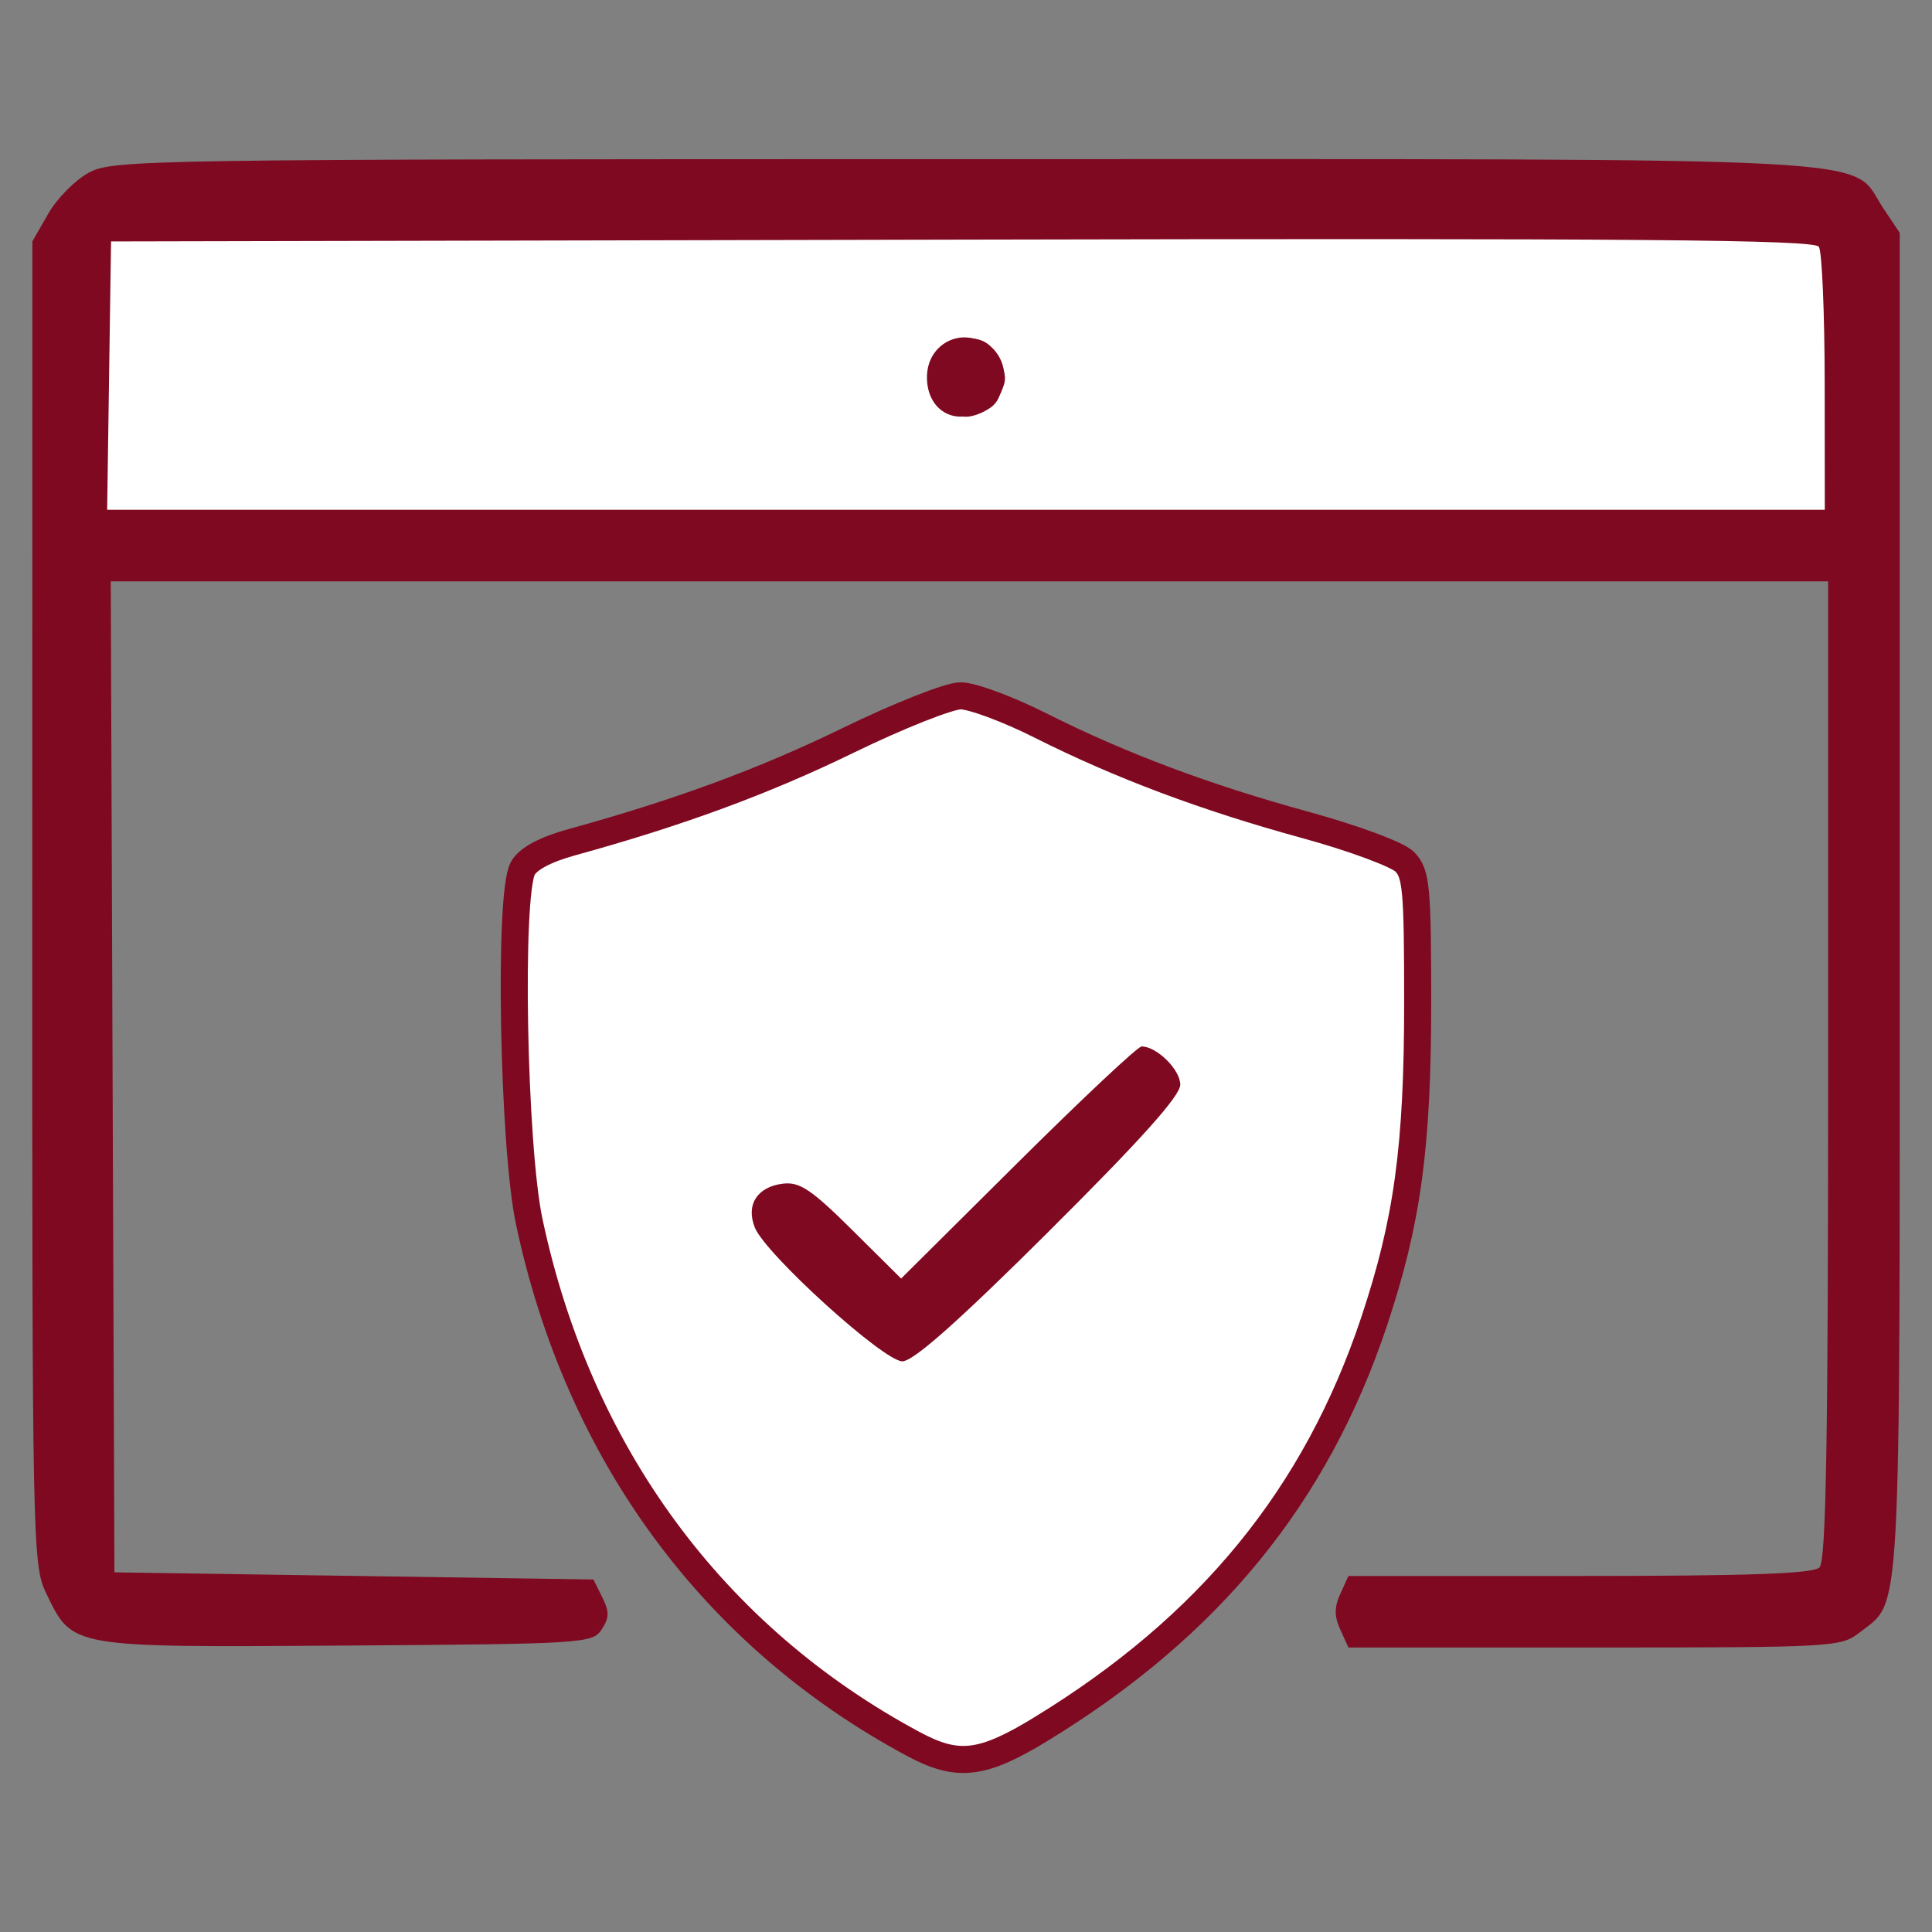
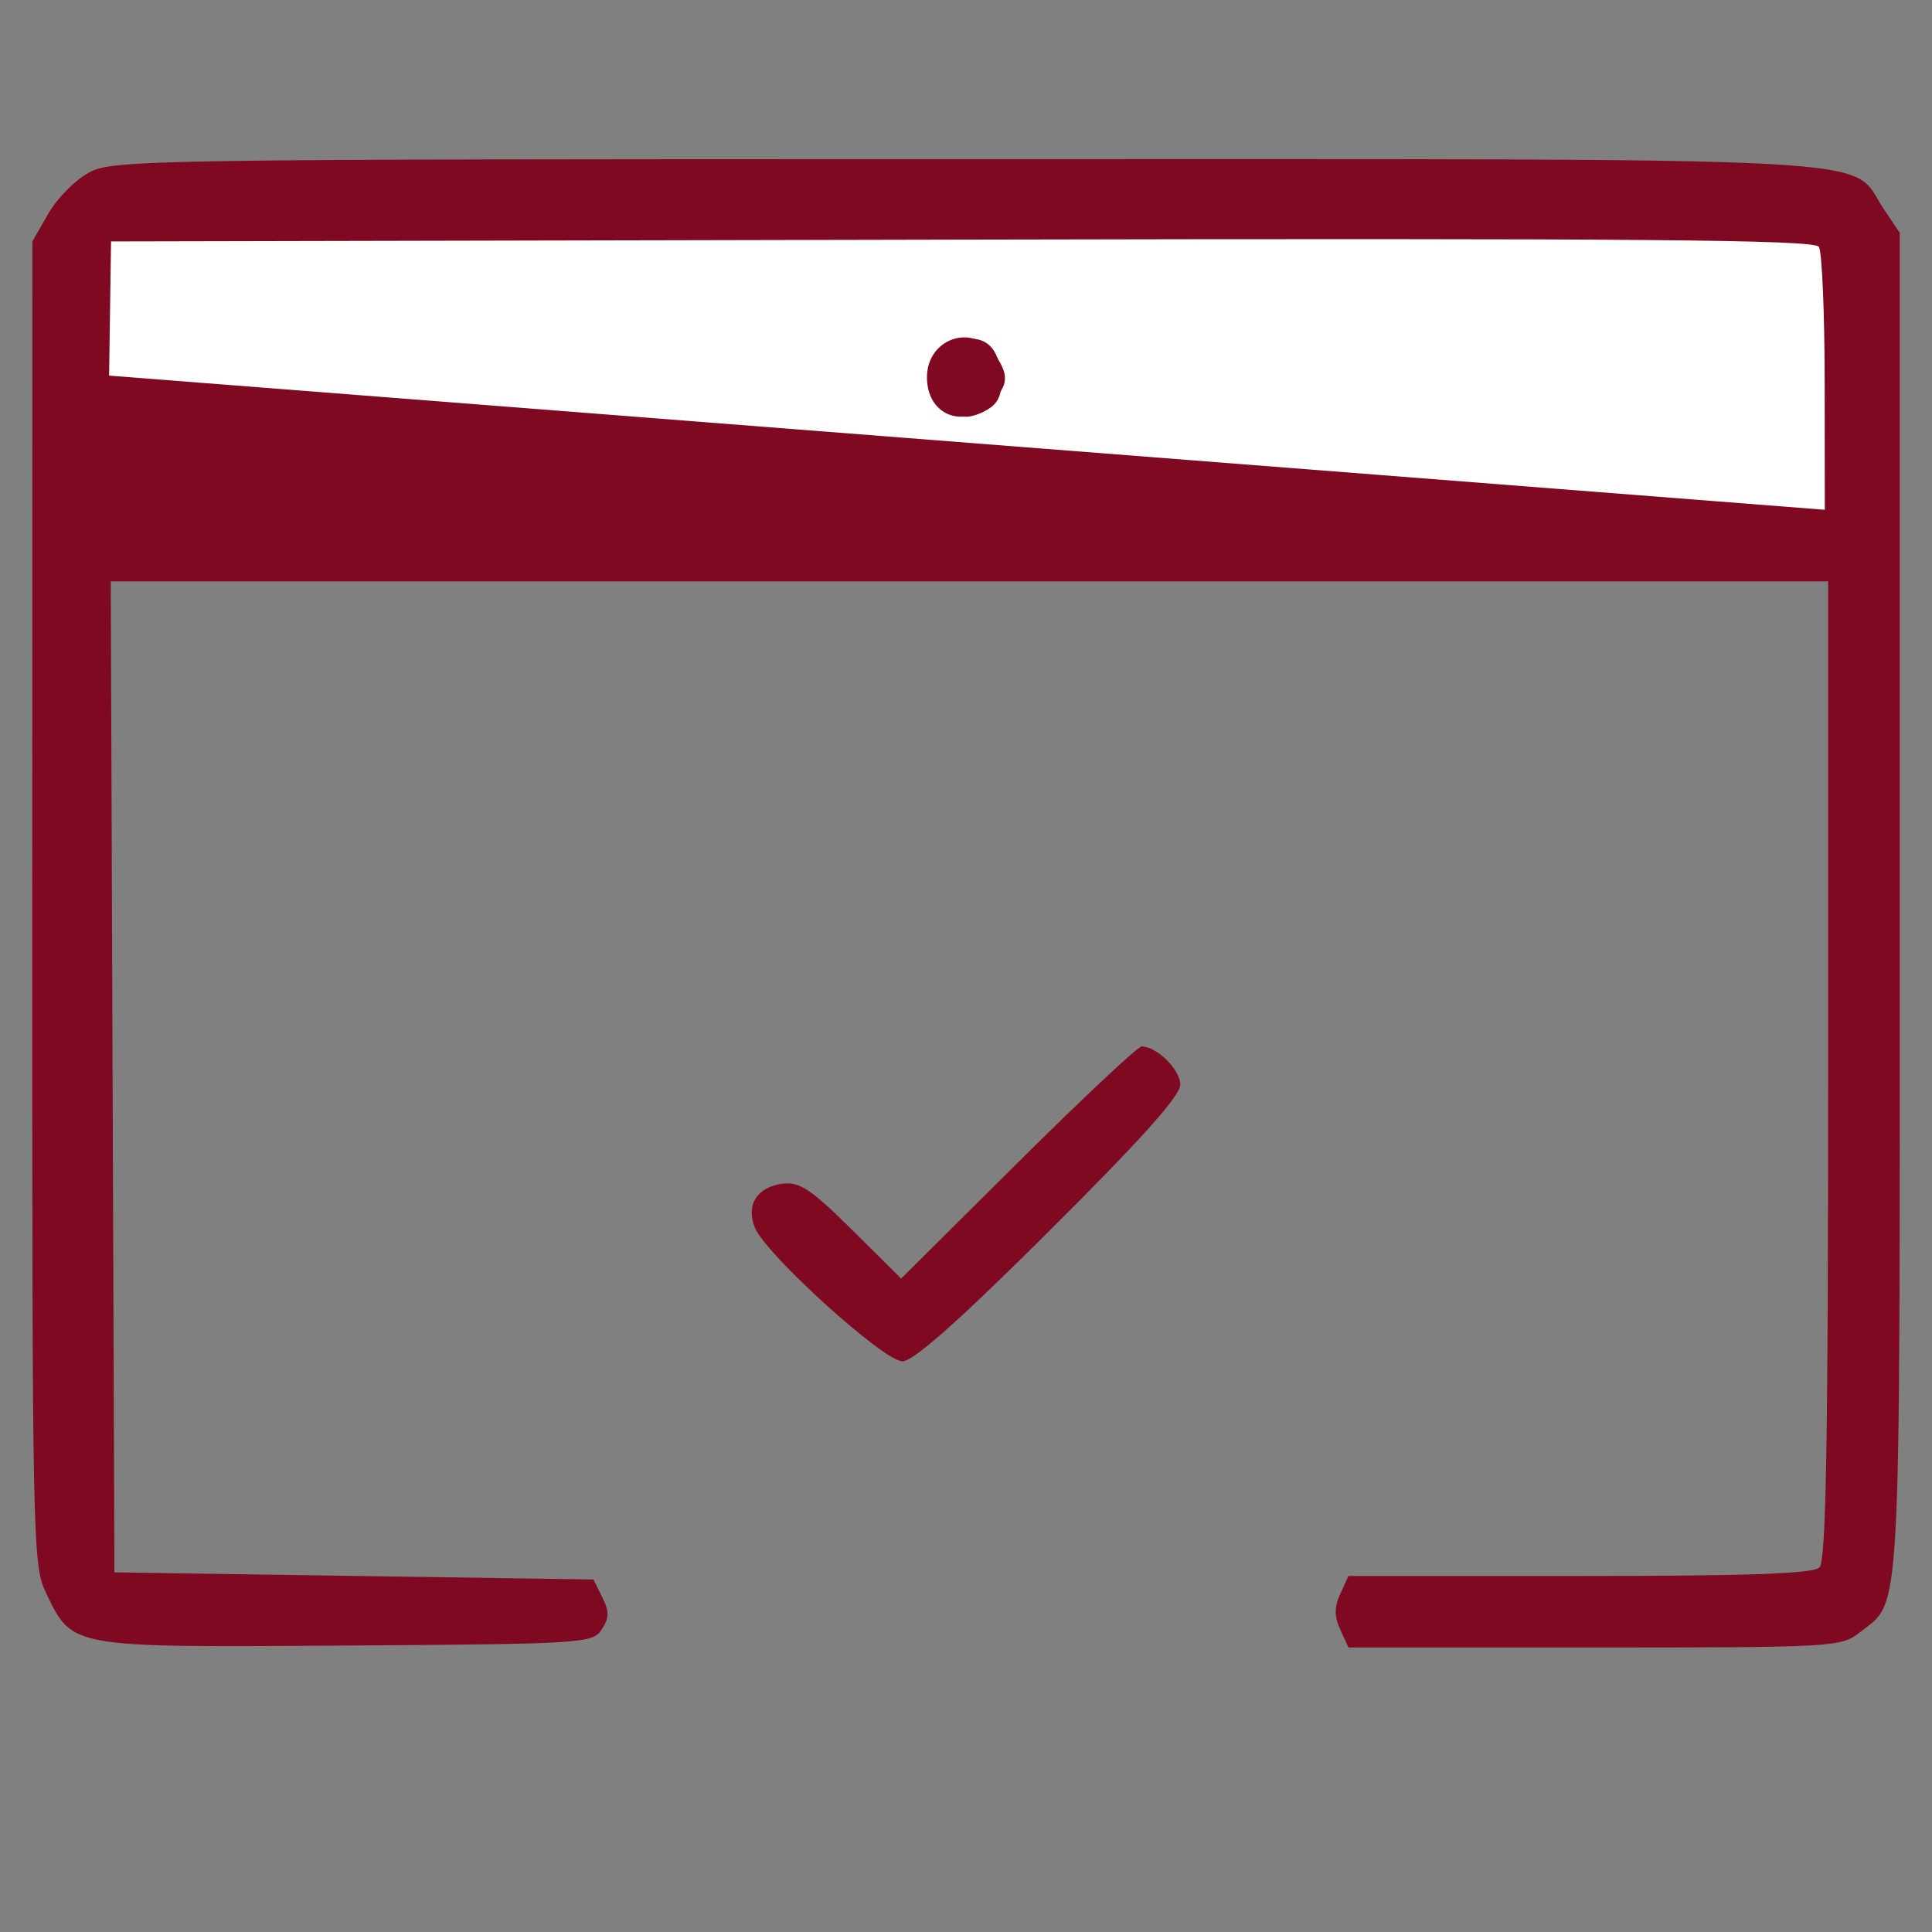
<svg xmlns="http://www.w3.org/2000/svg" xmlns:ns1="http://www.inkscape.org/namespaces/inkscape" xmlns:ns2="http://sodipodi.sourceforge.net/DTD/sodipodi-0.dtd" width="270" height="270" viewBox="0 0 71.438 71.437" version="1.1" id="svg1" ns1:version="1.4.2 (ebf0e940, 2025-05-08)" ns2:docname="card_icon_iot_application_security.svg" ns1:export-filename="card_icon_iot_application_security.png" ns1:export-xdpi="35.555557" ns1:export-ydpi="35.555557">
  <rect x="0" y="0" width="71.438" height="71.437" fill="#808080" stroke="none" />
  <ns2:namedview id="namedview1" pagecolor="#ffffff" bordercolor="#000000" borderopacity="0.25" ns1:showpageshadow="2" ns1:pageopacity="0.0" ns1:pagecheckerboard="0" ns1:deskcolor="#d1d1d1" ns1:document-units="mm" ns1:zoom="0.80176768" ns1:cx="129.71339" ns1:cy="113.49921" ns1:window-width="976" ns1:window-height="1027" ns1:window-x="0" ns1:window-y="25" ns1:window-maximized="0" ns1:current-layer="layer2" />
  <defs id="defs1" />
  <g id="layer2" ns1:label="Application Security" transform="translate(26.987,-26.132)" ns1:groupmode="layer">
    <path style="fill:#7f0920;fill-opacity:1" d="m -4.741,86.385 c 0.285,-0.429 0.289,-0.659 0.025,-1.191 l -0.328,-0.659 -8.856,-0.132 -8.856,-0.132 -0.068,-18.322 -0.068,-18.322 H 8.859 40.611 v 18.071 c 0,13.702 -0.077,18.148 -0.318,18.389 -0.234,0.234 -2.571,0.318 -8.869,0.318 H 22.873 l -0.301,0.661 c -0.225,0.495 -0.225,0.828 0,1.323 l 0.301,0.661 h 9.098 c 8.826,0 9.119,-0.017 9.801,-0.553 1.562,-1.229 1.486,0.157 1.486,-26.912 V 34.74 L 42.656,33.841 C 41.347,31.882 43.865,32.017 8.725,32.016 c -30.156,-3.94e-4 -31.529,0.02 -32.411,0.49 -0.507,0.27 -1.188,0.954 -1.513,1.521 l -0.591,1.031 -0.004,24.457 c -0.004,23.79 0.01,24.486 0.516,25.532 0.981,2.026 0.826,1.999 11.089,1.931 8.781,-0.059 9.108,-0.079 9.449,-0.593 z" id="path142" />
-     <path style="fill:#000000" d="m 7.058,87.691 c -5.955,-3.583 -9.81,-8.743 -11.517,-15.416 -0.668,-2.61 -1.121,-7.831 -0.9,-10.362 l 0.173,-1.985 3.998,-1.293 c 2.199,-0.711 5.271,-1.929 6.826,-2.708 l 2.827,-1.415 2.875,1.356 c 2.607,1.23 7.401,2.927 10.383,3.676 l 1.156,0.29 -0.143,4.942 c -0.156,5.383 -0.482,7.313 -1.787,10.59 -1.894,4.756 -5.058,8.6 -9.528,11.575 -1.4,0.932 -2.601,1.695 -2.669,1.695 -0.068,0 -0.83,-0.426 -1.695,-0.946 z" id="path140" />
-     <path style="fill:#ffffff" d="m -22.953,40.02 0.072,-4.961 31.469,-0.067 c 25.001,-0.053 31.512,9.75e-4 31.68,0.265 0.116,0.182 0.212,2.445 0.215,5.028 l 0.004,4.696 H 8.731 -23.025 Z" id="path143" />
-     <path style="display:inline;fill:#ffffff;stroke:#7f0920;stroke-opacity:1" d="m 11.523,90.054 c 6.207,-3.793 10.146,-8.612 12.295,-15.045 1.237,-3.702 1.615,-6.466 1.615,-11.807 0,-4.227 -0.051,-4.779 -0.484,-5.211 -0.266,-0.266 -1.903,-0.873 -3.638,-1.348 -3.746,-1.027 -6.861,-2.196 -9.833,-3.69 -1.195,-0.601 -2.521,-1.093 -2.946,-1.093 -0.425,0 -2.304,0.745 -4.175,1.656 -3.113,1.515 -6.228,2.662 -10.205,3.759 -0.98,0.27 -1.62,0.613 -1.811,0.971 -0.525,0.981 -0.353,10.265 0.242,13.062 1.822,8.57 6.81,15.348 14.21,19.314 1.64,0.879 2.54,0.771 4.729,-0.566 z" id="path139" />
+     <path style="fill:#ffffff" d="m -22.953,40.02 0.072,-4.961 31.469,-0.067 c 25.001,-0.053 31.512,9.75e-4 31.68,0.265 0.116,0.182 0.212,2.445 0.215,5.028 l 0.004,4.696 Z" id="path143" />
    <path style="fill:#7f0920;fill-opacity:1" d="m 11.81,71.647 c 3.393,-3.375 4.845,-4.996 4.845,-5.409 0,-0.554 -0.869,-1.413 -1.43,-1.413 -0.14,0 -2.197,1.931 -4.573,4.291 l -4.319,4.291 -1.812,-1.798 c -1.5,-1.489 -1.94,-1.783 -2.551,-1.711 -0.955,0.113 -1.384,0.778 -1.047,1.623 0.392,0.981 4.764,4.947 5.455,4.947 0.409,0 2.065,-1.469 5.433,-4.819 z" id="path141" />
    <path style="fill:#7f0920;fill-opacity:1" d="m 9.646,41.199 c 0.326,-0.238 0.442,-0.613 0.381,-1.23 -0.11,-1.118 -0.724,-1.541 -1.727,-1.191 -1.404,0.491 -1.035,2.763 0.449,2.763 0.235,0 0.639,-0.154 0.896,-0.342 z" id="path146" />
-     <path style="fill:#7f0920;fill-opacity:1" d="m 9.69,41.103 c 0.939,-0.85 0.347,-2.473 -0.903,-2.473 -1.288,0 -1.948,1.474 -1.085,2.427 0.545,0.602 1.354,0.62 1.989,0.046 z" id="path145" />
    <path style="fill:#7f0920;fill-opacity:1" d="m 9.67,41.012 c 0.637,-0.637 0.662,-1.016 0.117,-1.793 -0.808,-1.154 -2.499,-0.57 -2.499,0.863 0,1.411 1.366,1.945 2.381,0.93 z" id="path144" />
  </g>
</svg>